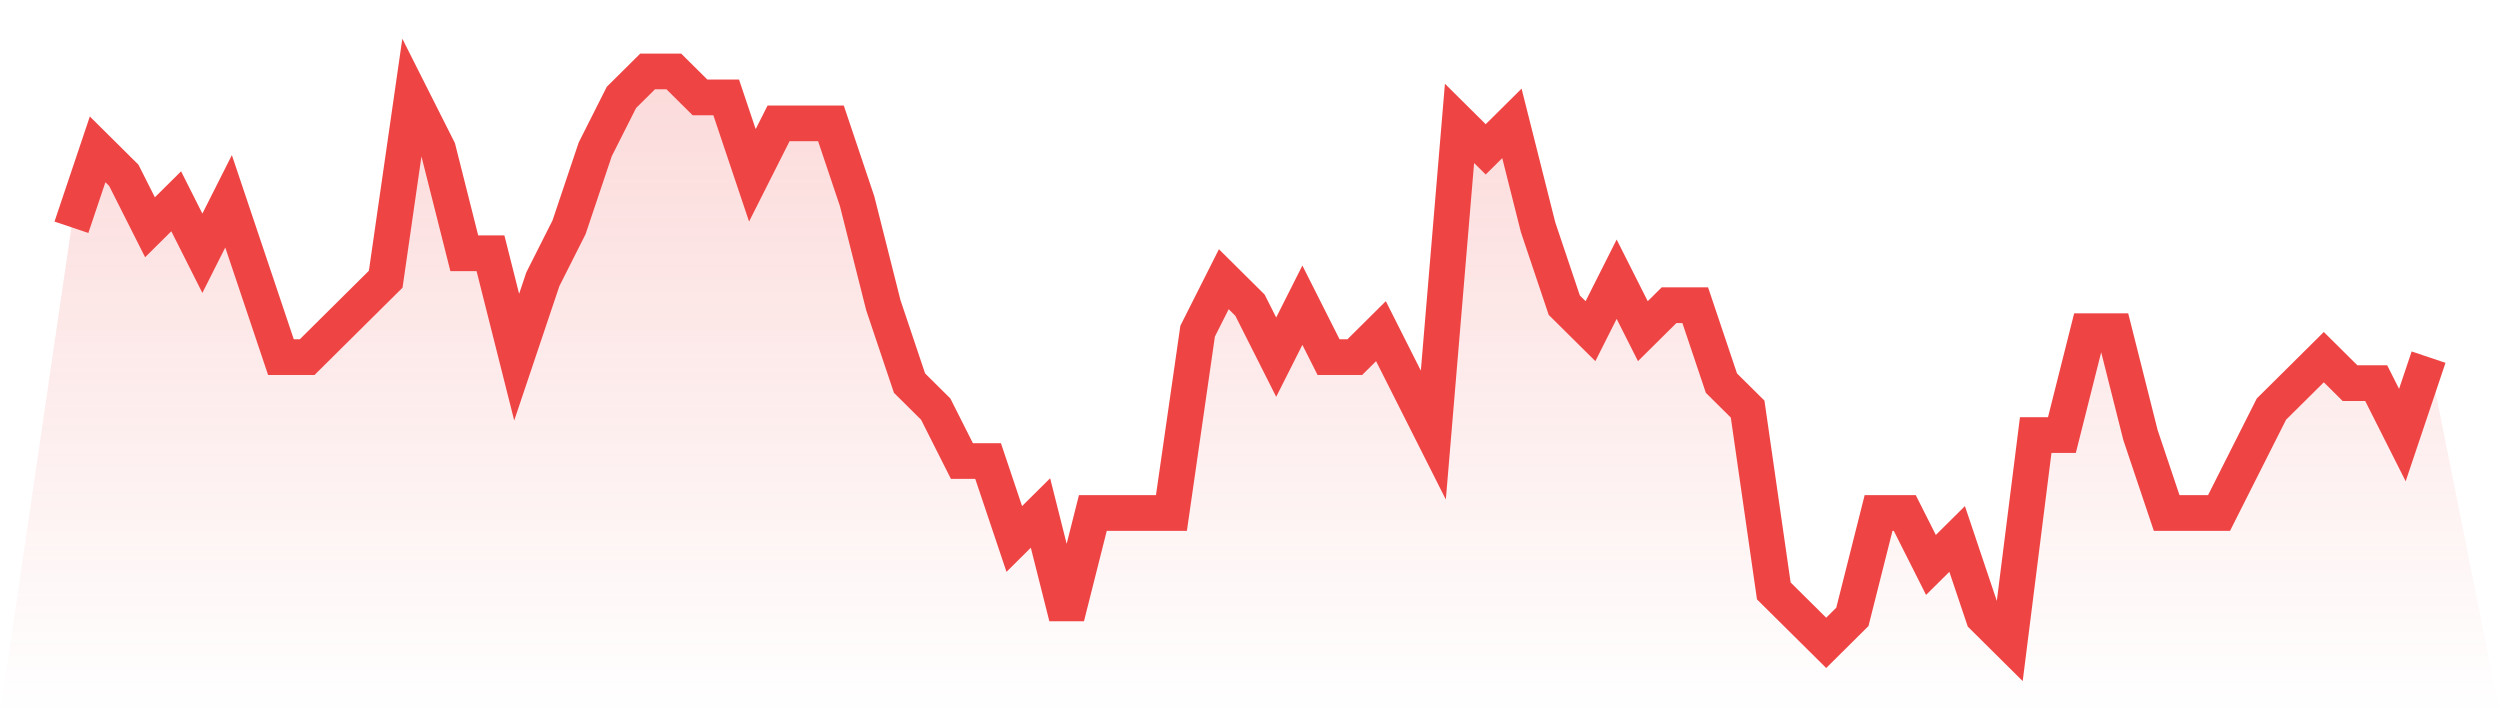
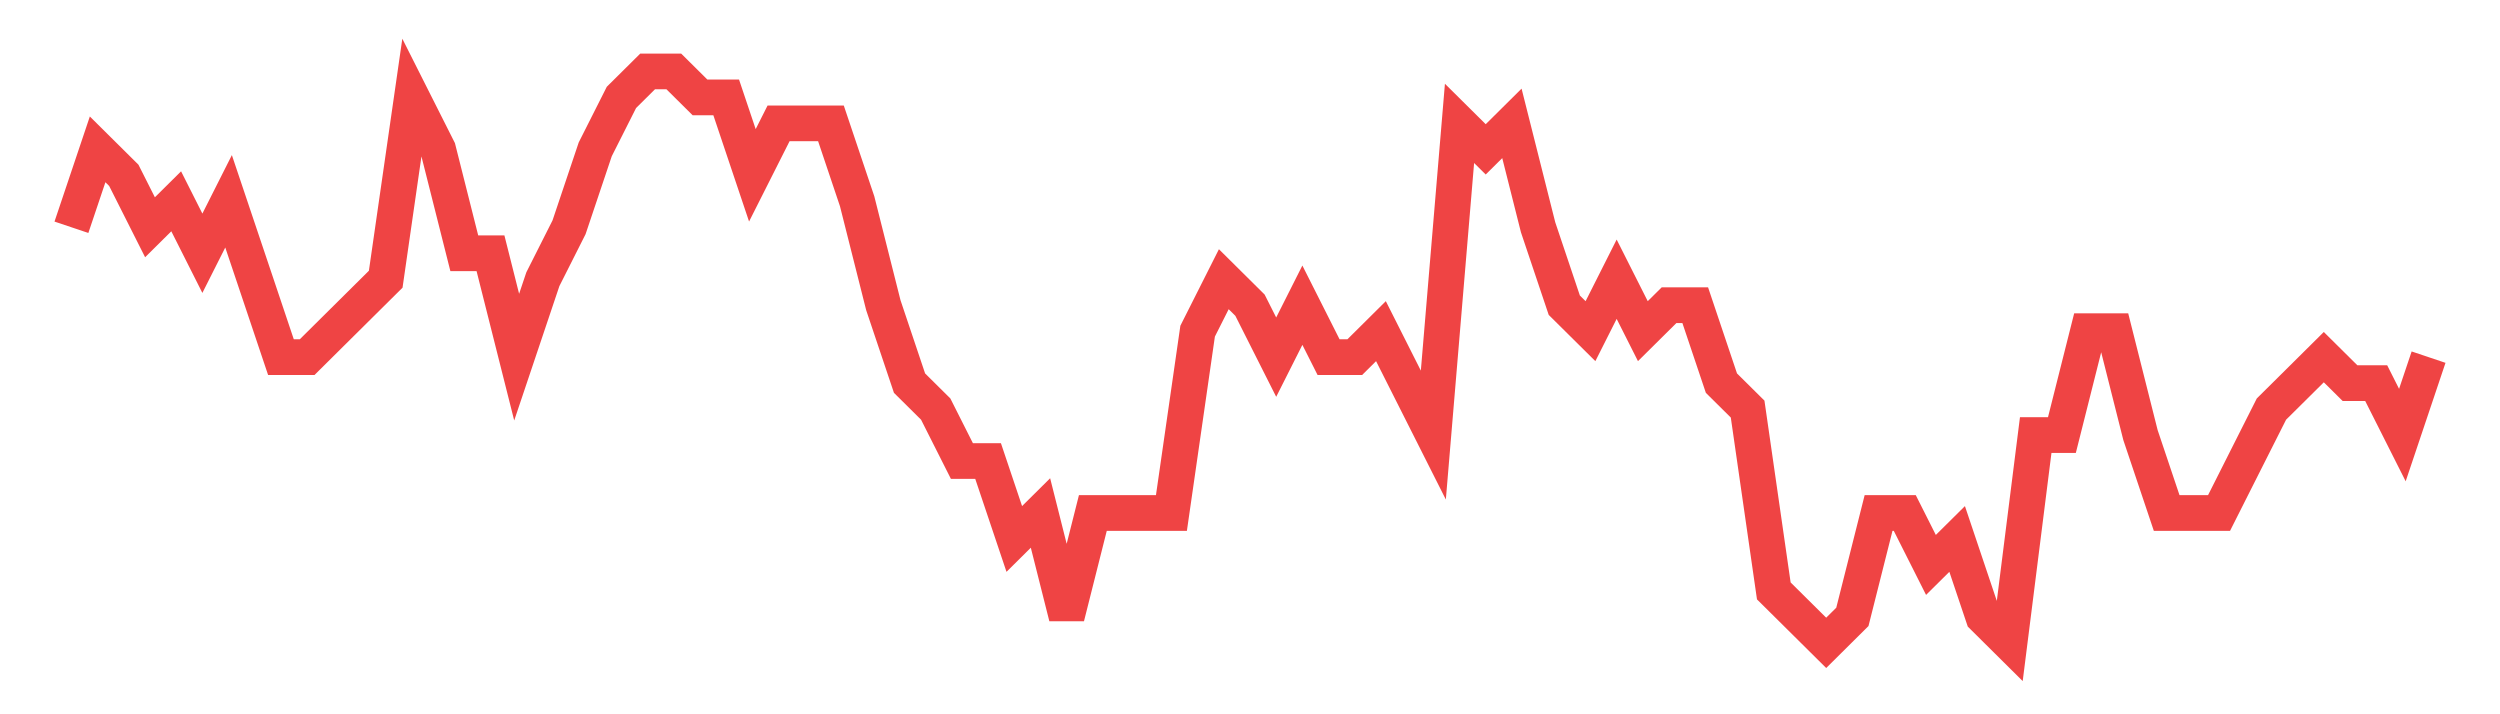
<svg xmlns="http://www.w3.org/2000/svg" viewBox="0 0 140 40">
  <defs>
    <linearGradient id="gradient" x1="0" x2="0" y1="0" y2="1">
      <stop offset="0%" stop-color="#ef4444" stop-opacity="0.2" />
      <stop offset="100%" stop-color="#ef4444" stop-opacity="0" />
    </linearGradient>
  </defs>
-   <path d="M4,12.727 L4,12.727 L5.467,8.364 L6.933,9.818 L8.4,12.727 L9.867,11.273 L11.333,14.182 L12.8,11.273 L14.267,15.636 L15.733,20 L17.2,20 L18.667,18.545 L20.133,17.091 L21.6,15.636 L23.067,5.455 L24.533,8.364 L26,14.182 L27.467,14.182 L28.933,20 L30.4,15.636 L31.867,12.727 L33.333,8.364 L34.8,5.455 L36.267,4 L37.733,4 L39.2,5.455 L40.667,5.455 L42.133,9.818 L43.6,6.909 L45.067,6.909 L46.533,6.909 L48,11.273 L49.467,17.091 L50.933,21.455 L52.4,22.909 L53.867,25.818 L55.333,25.818 L56.8,30.182 L58.267,28.727 L59.733,34.545 L61.2,28.727 L62.667,28.727 L64.133,28.727 L65.6,28.727 L67.067,18.545 L68.533,15.636 L70,17.091 L71.467,20 L72.933,17.091 L74.4,20 L75.867,20 L77.333,18.545 L78.8,21.455 L80.267,24.364 L81.733,6.909 L83.2,8.364 L84.667,6.909 L86.133,12.727 L87.6,17.091 L89.067,18.545 L90.533,15.636 L92,18.545 L93.467,17.091 L94.933,17.091 L96.4,21.455 L97.867,22.909 L99.333,33.091 L100.8,34.545 L102.267,36 L103.733,34.545 L105.2,28.727 L106.667,28.727 L108.133,31.636 L109.6,30.182 L111.067,34.545 L112.533,36 L114,24.364 L115.467,24.364 L116.933,18.545 L118.4,18.545 L119.867,24.364 L121.333,28.727 L122.8,28.727 L124.267,28.727 L125.733,25.818 L127.2,22.909 L128.667,21.455 L130.133,20 L131.6,21.455 L133.067,21.455 L134.533,24.364 L136,20 L140,40 L0,40 z" fill="url(#gradient)" />
  <path d="M4,12.727 L4,12.727 L5.467,8.364 L6.933,9.818 L8.4,12.727 L9.867,11.273 L11.333,14.182 L12.8,11.273 L14.267,15.636 L15.733,20 L17.2,20 L18.667,18.545 L20.133,17.091 L21.6,15.636 L23.067,5.455 L24.533,8.364 L26,14.182 L27.467,14.182 L28.933,20 L30.4,15.636 L31.867,12.727 L33.333,8.364 L34.8,5.455 L36.267,4 L37.733,4 L39.2,5.455 L40.667,5.455 L42.133,9.818 L43.6,6.909 L45.067,6.909 L46.533,6.909 L48,11.273 L49.467,17.091 L50.933,21.455 L52.4,22.909 L53.867,25.818 L55.333,25.818 L56.8,30.182 L58.267,28.727 L59.733,34.545 L61.2,28.727 L62.667,28.727 L64.133,28.727 L65.6,28.727 L67.067,18.545 L68.533,15.636 L70,17.091 L71.467,20 L72.933,17.091 L74.4,20 L75.867,20 L77.333,18.545 L78.8,21.455 L80.267,24.364 L81.733,6.909 L83.2,8.364 L84.667,6.909 L86.133,12.727 L87.6,17.091 L89.067,18.545 L90.533,15.636 L92,18.545 L93.467,17.091 L94.933,17.091 L96.4,21.455 L97.867,22.909 L99.333,33.091 L100.8,34.545 L102.267,36 L103.733,34.545 L105.2,28.727 L106.667,28.727 L108.133,31.636 L109.6,30.182 L111.067,34.545 L112.533,36 L114,24.364 L115.467,24.364 L116.933,18.545 L118.4,18.545 L119.867,24.364 L121.333,28.727 L122.8,28.727 L124.267,28.727 L125.733,25.818 L127.2,22.909 L128.667,21.455 L130.133,20 L131.6,21.455 L133.067,21.455 L134.533,24.364 L136,20" fill="none" stroke="#ef4444" stroke-width="2" />
</svg>